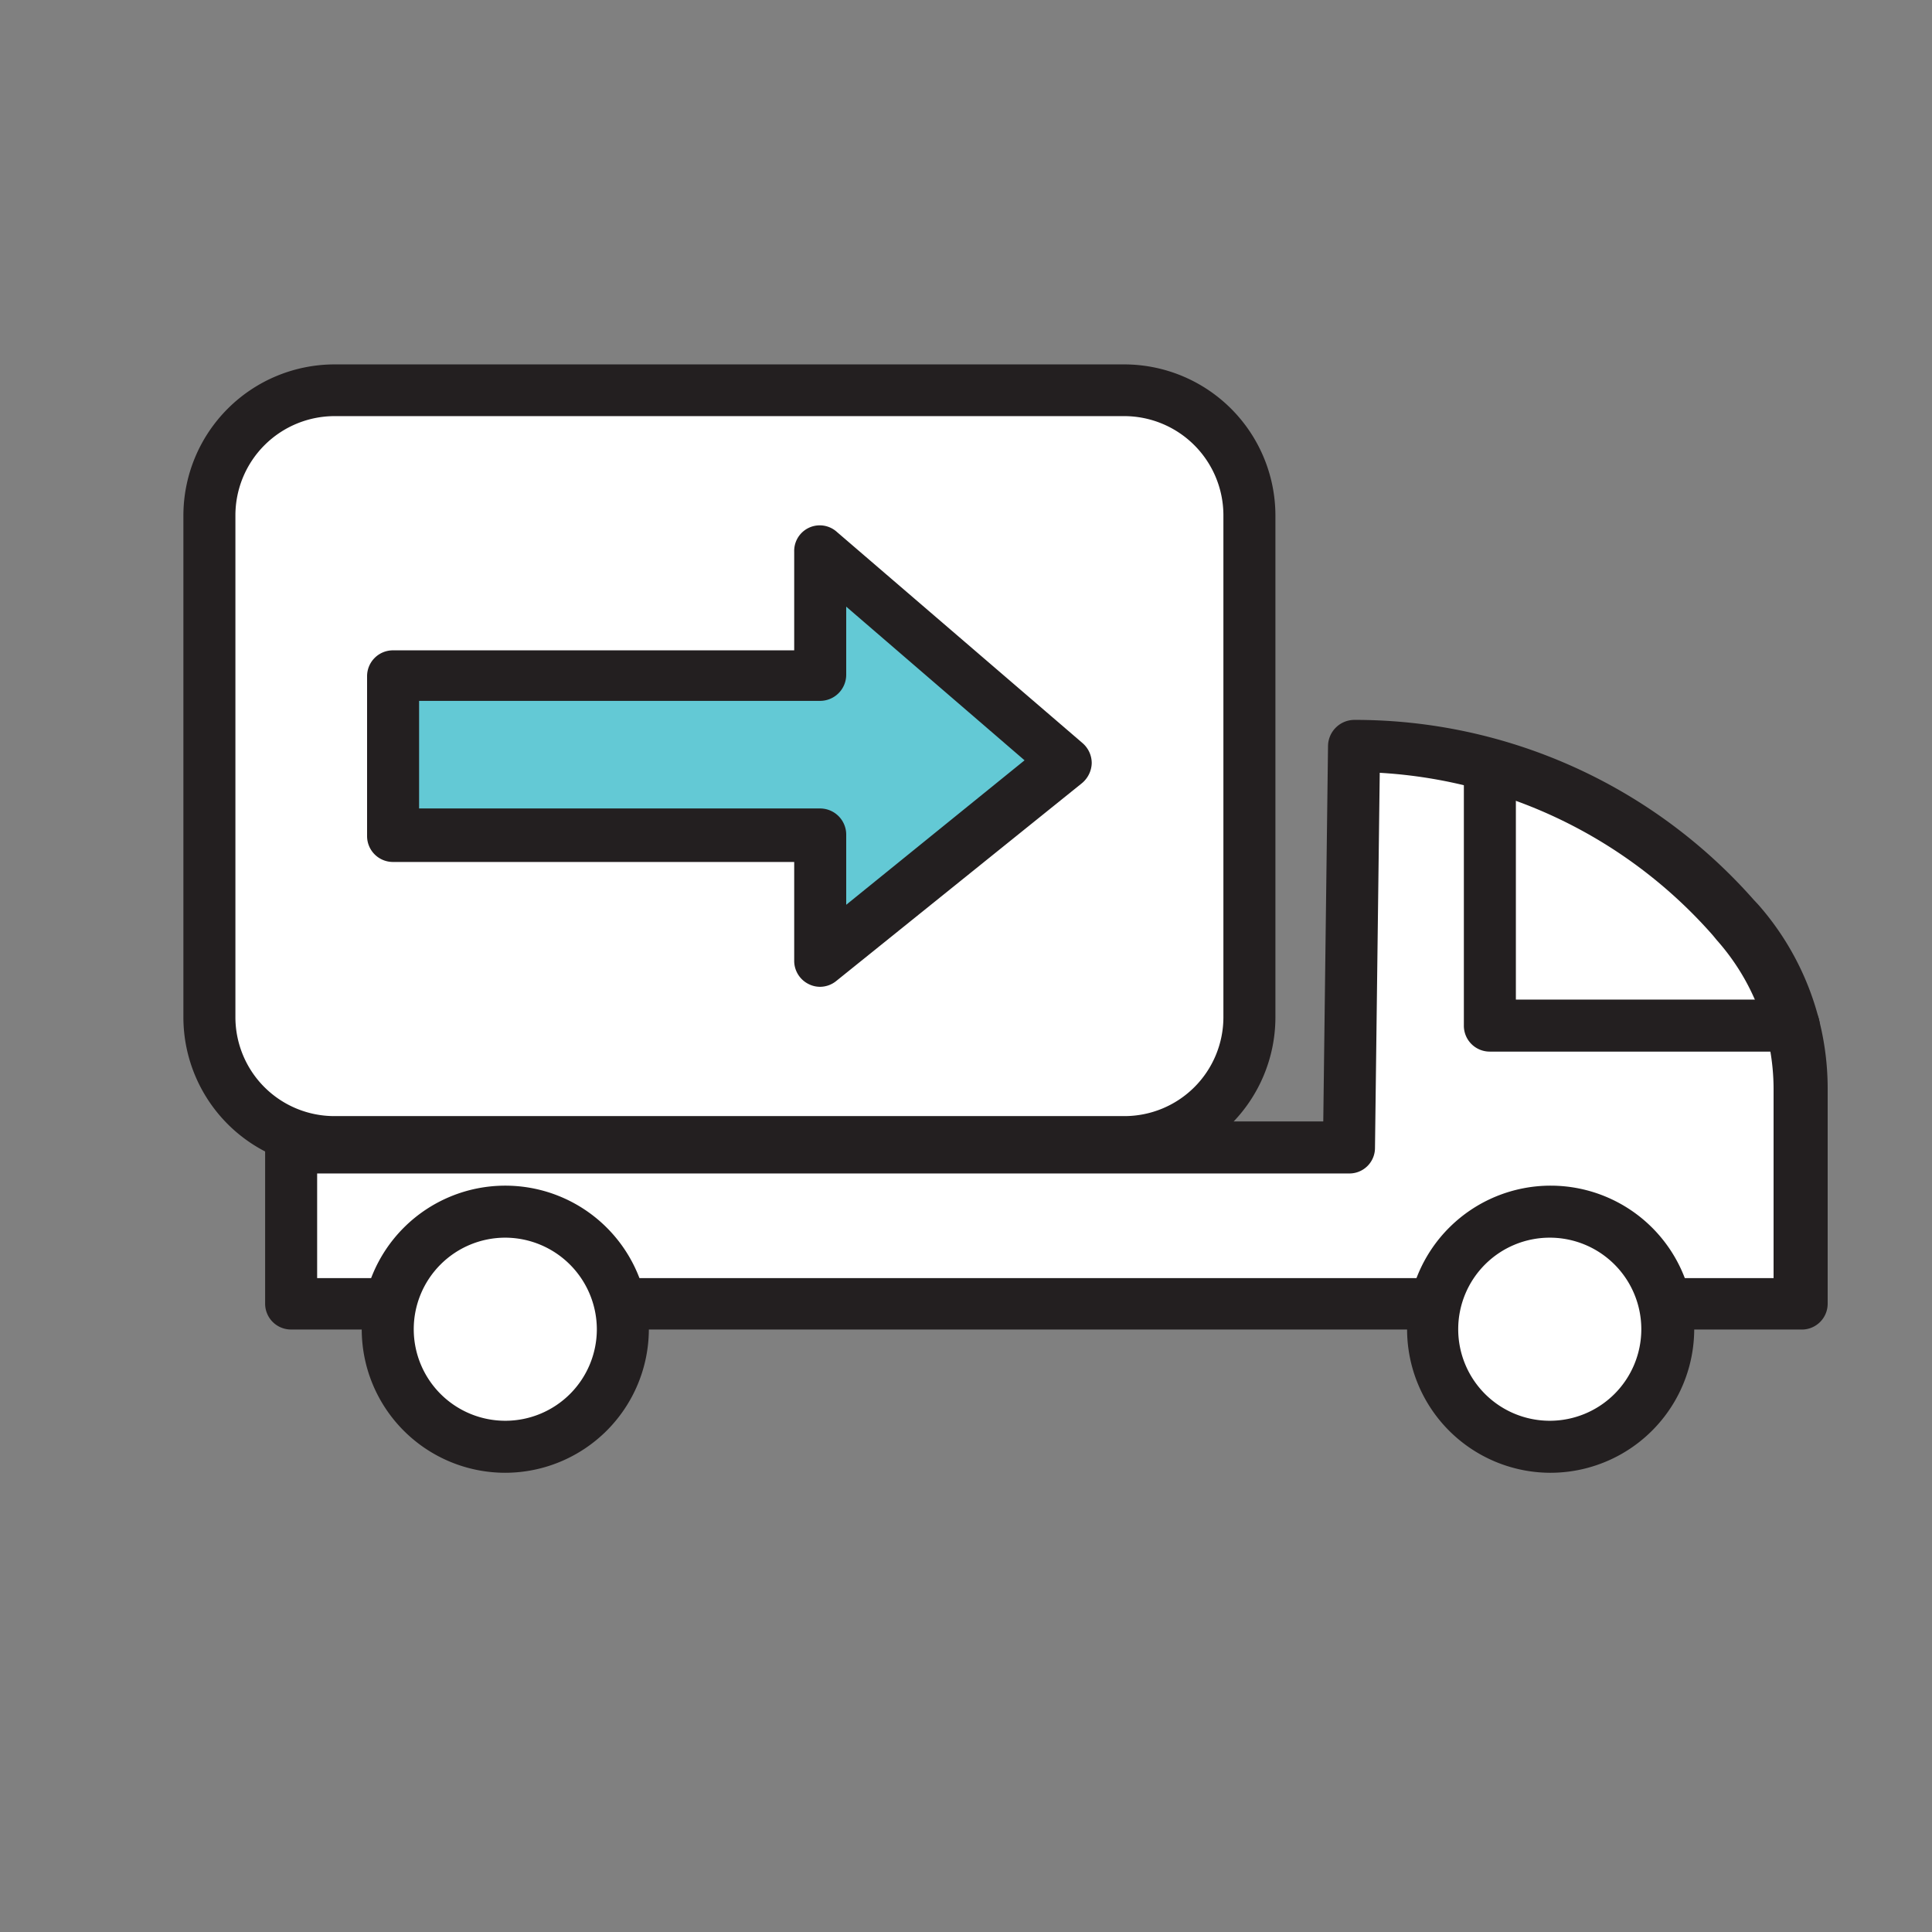
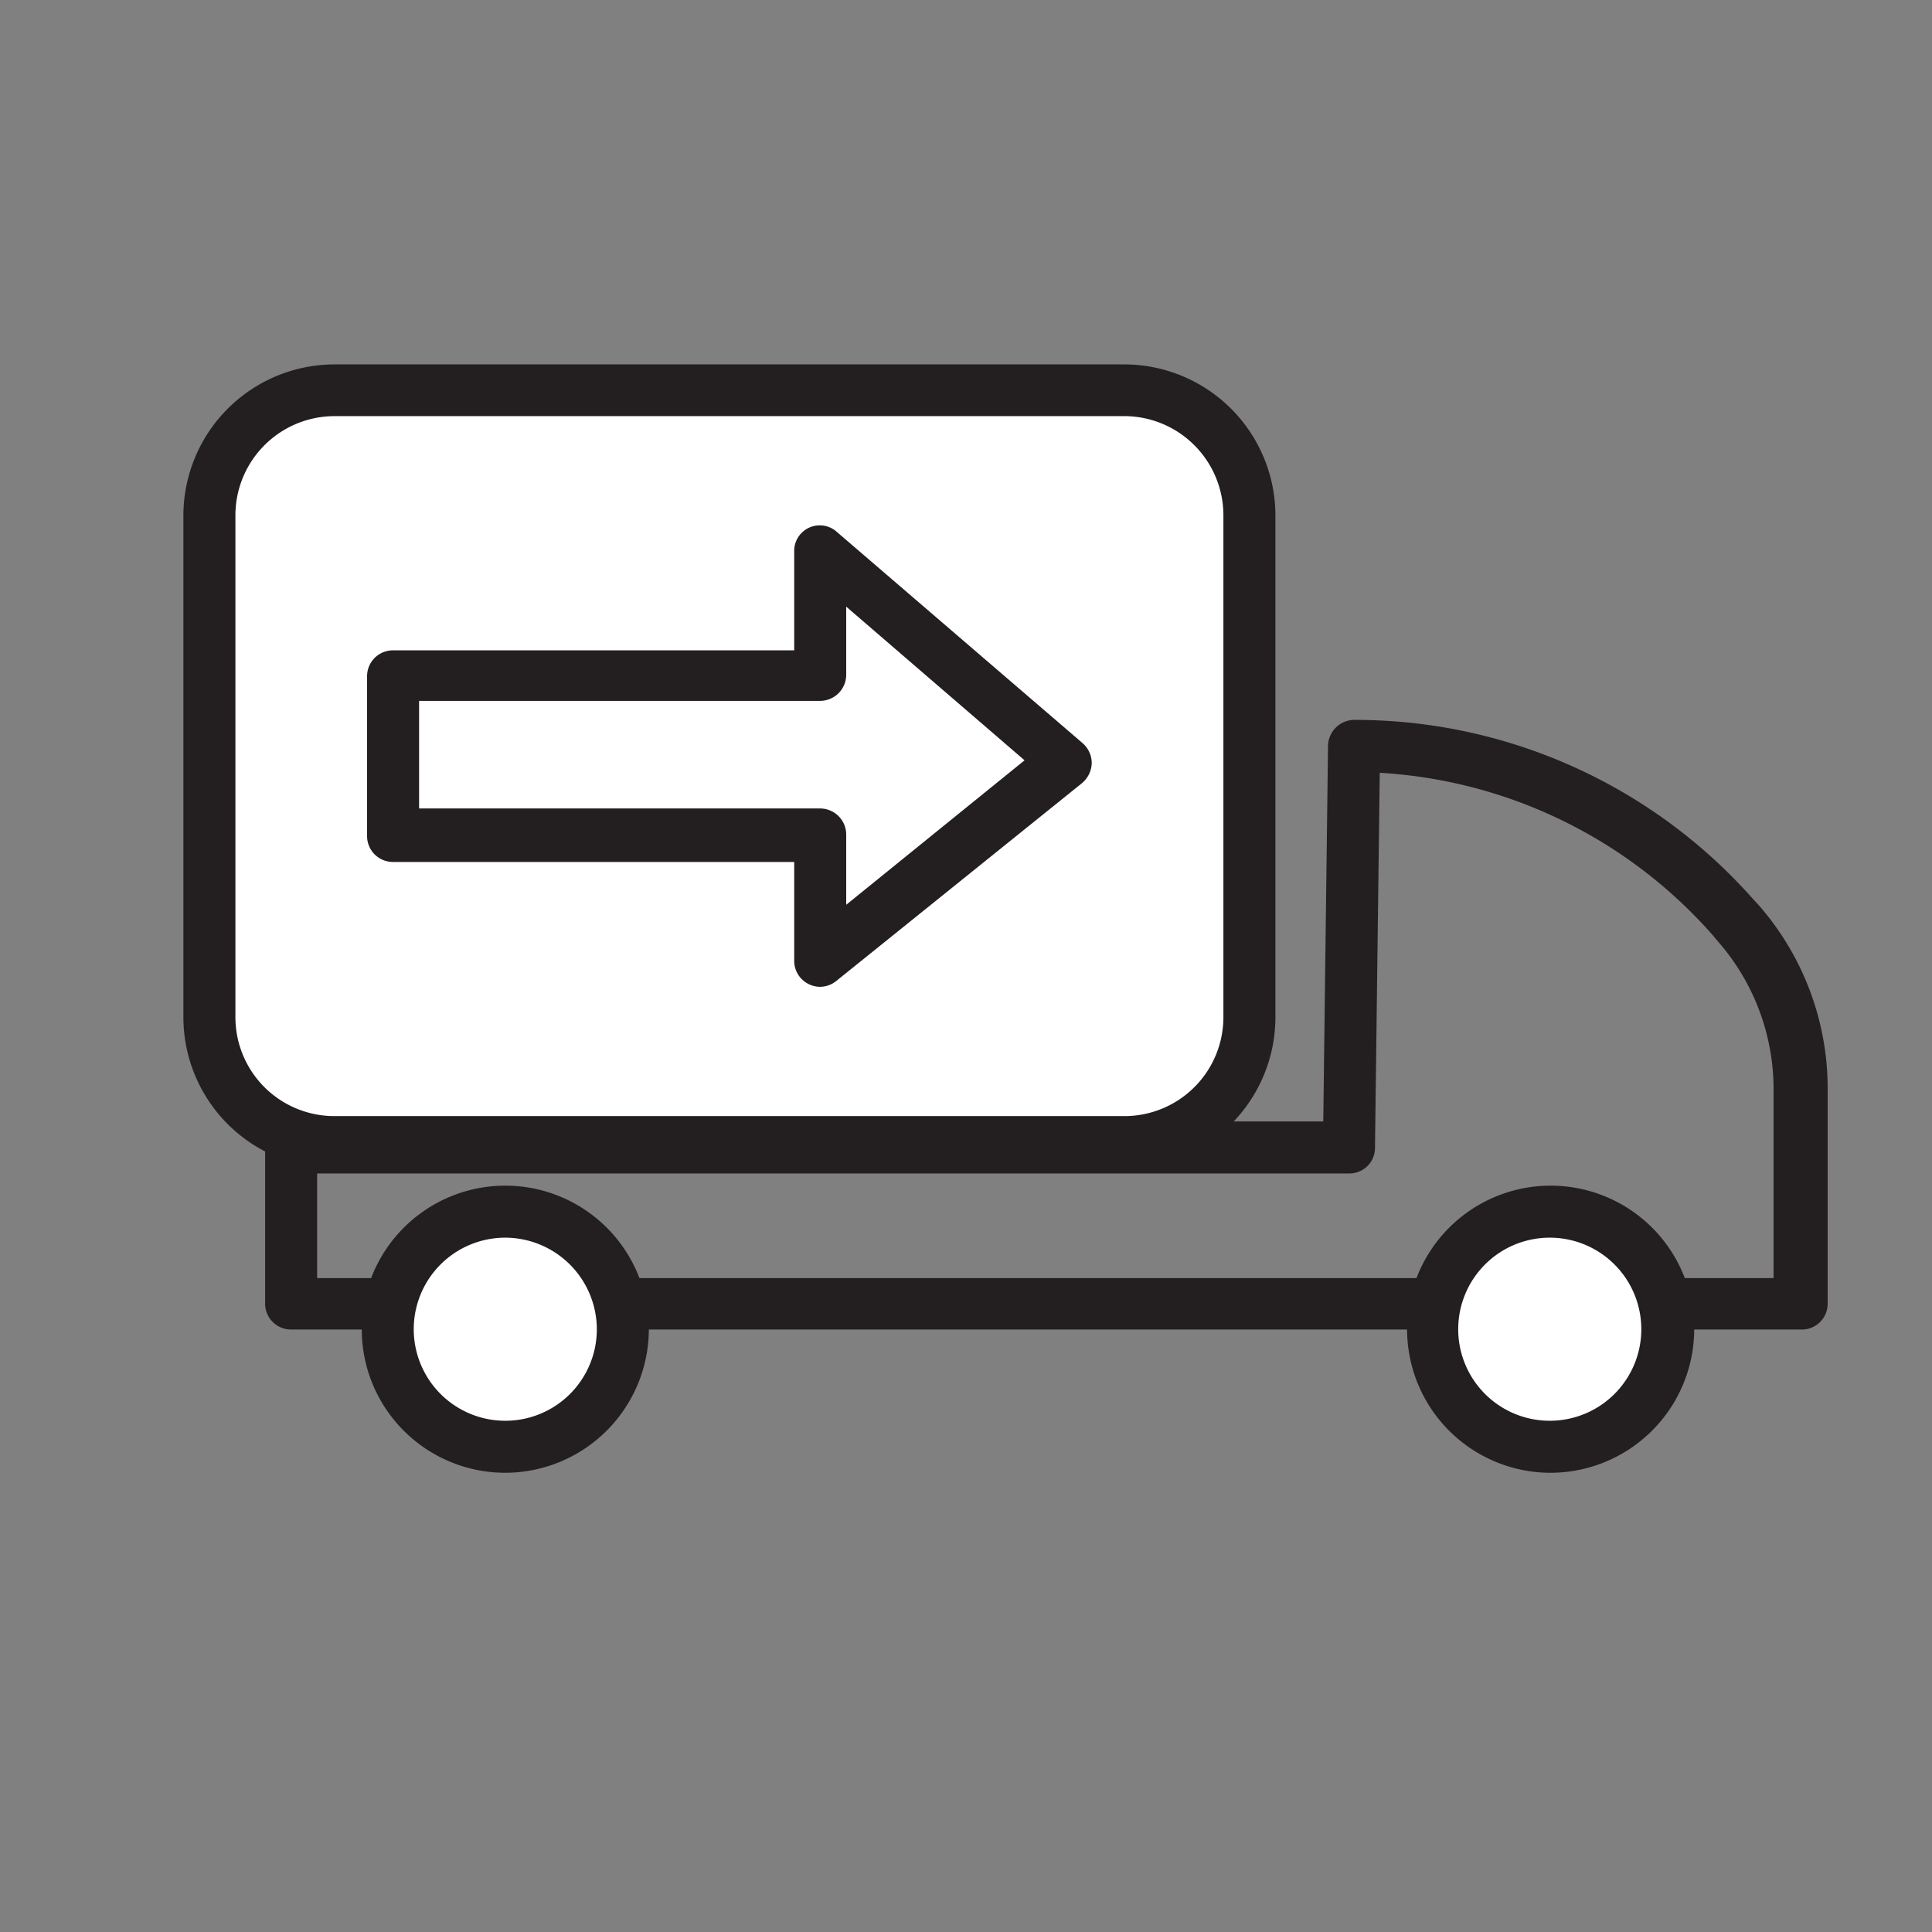
<svg xmlns="http://www.w3.org/2000/svg" id="Aqua_Fills666b48188c47d" data-name="Aqua Fills" viewBox="0 0 65 65" aria-hidden="true" width="65px" height="65px">
  <rect x="0" y="0" width="65" height="65" fill="#808080" stroke="none" />
  <defs>
    <linearGradient class="cerosgradient" data-cerosgradient="true" id="CerosGradient_id9747b7b9c" gradientUnits="userSpaceOnUse" x1="50%" y1="100%" x2="50%" y2="0%">
      <stop offset="0%" stop-color="#d1d1d1" />
      <stop offset="100%" stop-color="#d1d1d1" />
    </linearGradient>
    <linearGradient />
    <style>.cls-1-666b48188c47d{fill:#fff;}.cls-2-666b48188c47d{fill:#231f20;}.cls-3-666b48188c47d{fill:#63c9d5;}</style>
  </defs>
-   <path class="cls-1-666b48188c47d" d="M60.57,43.86H9.8V38.61H45.39l.17-13.51h0A17,17,0,0,1,58.3,30.85l.14.16a8.49,8.49,0,0,1,2.13,5.62Z" />
  <path class="cls-2-666b48188c47d" d="M60.57,44.73H9.8a.87.87,0,0,1-.88-.87V38.61a.88.88,0,0,1,.88-.88H44.52l.16-12.64a.89.89,0,0,1,.88-.87A17.88,17.88,0,0,1,59,30.27l.15.16a9.37,9.37,0,0,1,2.34,6.2v7.23A.87.87,0,0,1,60.57,44.73ZM10.67,43h49V36.63a7.55,7.55,0,0,0-1.91-5l-.14-.17A16.16,16.16,0,0,0,46.42,26l-.16,12.62a.86.86,0,0,1-.87.86H10.67Z" />
  <rect class="cls-1-666b48188c47d" x="7.04" y="13.14" width="34.99" height="25.3" rx="4.2" />
  <path class="cls-2-666b48188c47d" d="M37.83,39.31H11.25a5.09,5.09,0,0,1-5.08-5.07V17.34a5.09,5.09,0,0,1,5.08-5.08H37.83a5.09,5.09,0,0,1,5.08,5.08v16.9A5.09,5.09,0,0,1,37.83,39.31ZM11.25,14a3.34,3.34,0,0,0-3.33,3.33v16.9a3.33,3.33,0,0,0,3.33,3.32H37.83a3.33,3.33,0,0,0,3.33-3.32V17.34A3.34,3.34,0,0,0,37.83,14Z" />
  <path class="cls-1-666b48188c47d" d="M21,44.72a4,4,0,1,1-3.95-4A4,4,0,0,1,21,44.72Z" />
  <path class="cls-2-666b48188c47d" d="M17,49.55a4.83,4.83,0,1,1,4.83-4.83A4.84,4.84,0,0,1,17,49.55Zm0-7.91a3.08,3.08,0,1,0,3.08,3.08A3.09,3.09,0,0,0,17,41.64Z" />
  <path class="cls-1-666b48188c47d" d="M56.09,44.72a4,4,0,1,1-4-4A4,4,0,0,1,56.09,44.72Z" />
  <path class="cls-2-666b48188c47d" d="M52.14,49.55A4.83,4.83,0,1,1,57,44.72,4.84,4.84,0,0,1,52.14,49.55Zm0-7.91a3.08,3.08,0,1,0,3.08,3.08A3.08,3.08,0,0,0,52.14,41.64Z" />
-   <polygon class="cls-3-666b48188c47d" points="13.22 22.75 27.59 22.75 27.59 18.56 35.85 25.65 27.59 32.32 27.59 28.13 13.22 28.13 13.22 22.75" />
  <path class="cls-2-666b48188c47d" d="M27.59,33.2a.85.85,0,0,1-.38-.09.87.87,0,0,1-.49-.79V29H13.22a.87.87,0,0,1-.87-.87V22.75a.87.87,0,0,1,.87-.87h13.5V18.56a.86.86,0,0,1,1.44-.66L36.42,25a.89.89,0,0,1,.31.68.91.91,0,0,1-.33.67L28.14,33A.87.87,0,0,1,27.59,33.2Zm-13.49-6H27.59a.88.88,0,0,1,.88.88v2.36l6-4.86-6-5.17v2.29a.88.88,0,0,1-.88.88H14.1Z" />
-   <path class="cls-2-666b48188c47d" d="M60.25,35.38H50.12a.87.87,0,0,1-.87-.88V25.75a.88.88,0,0,1,1.75,0v7.88h9.25a.88.88,0,1,1,0,1.75Z" />
</svg>